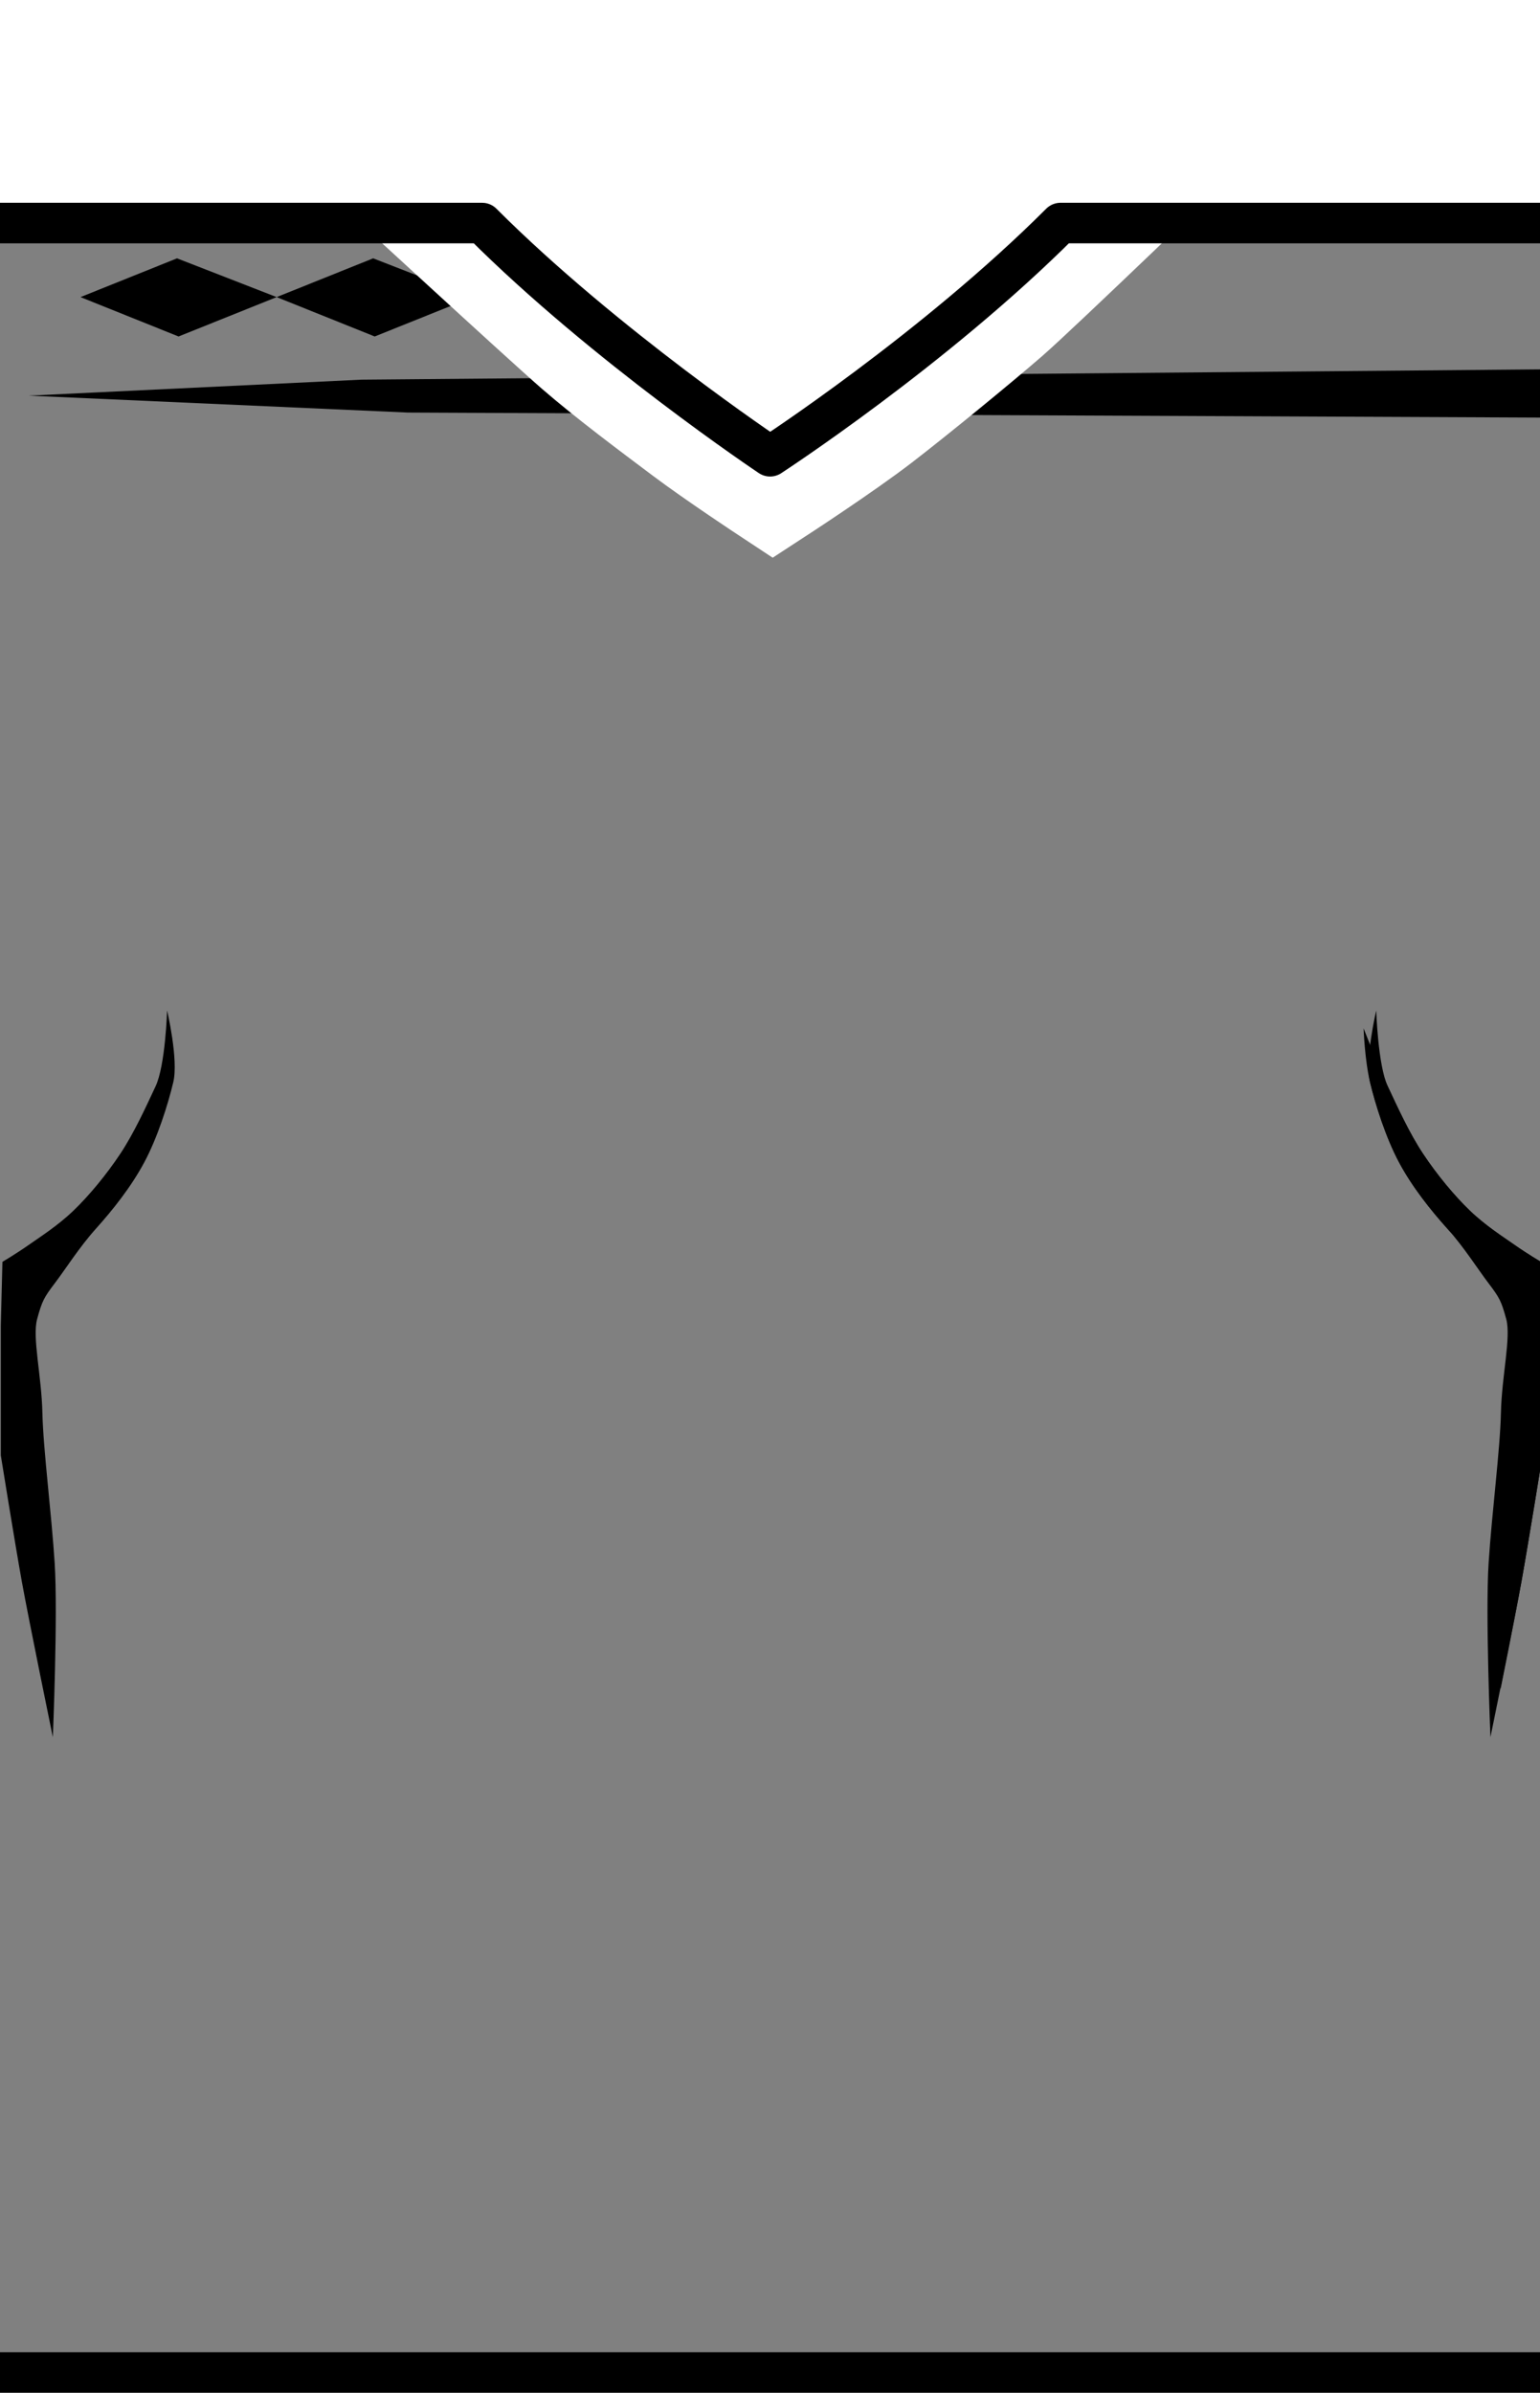
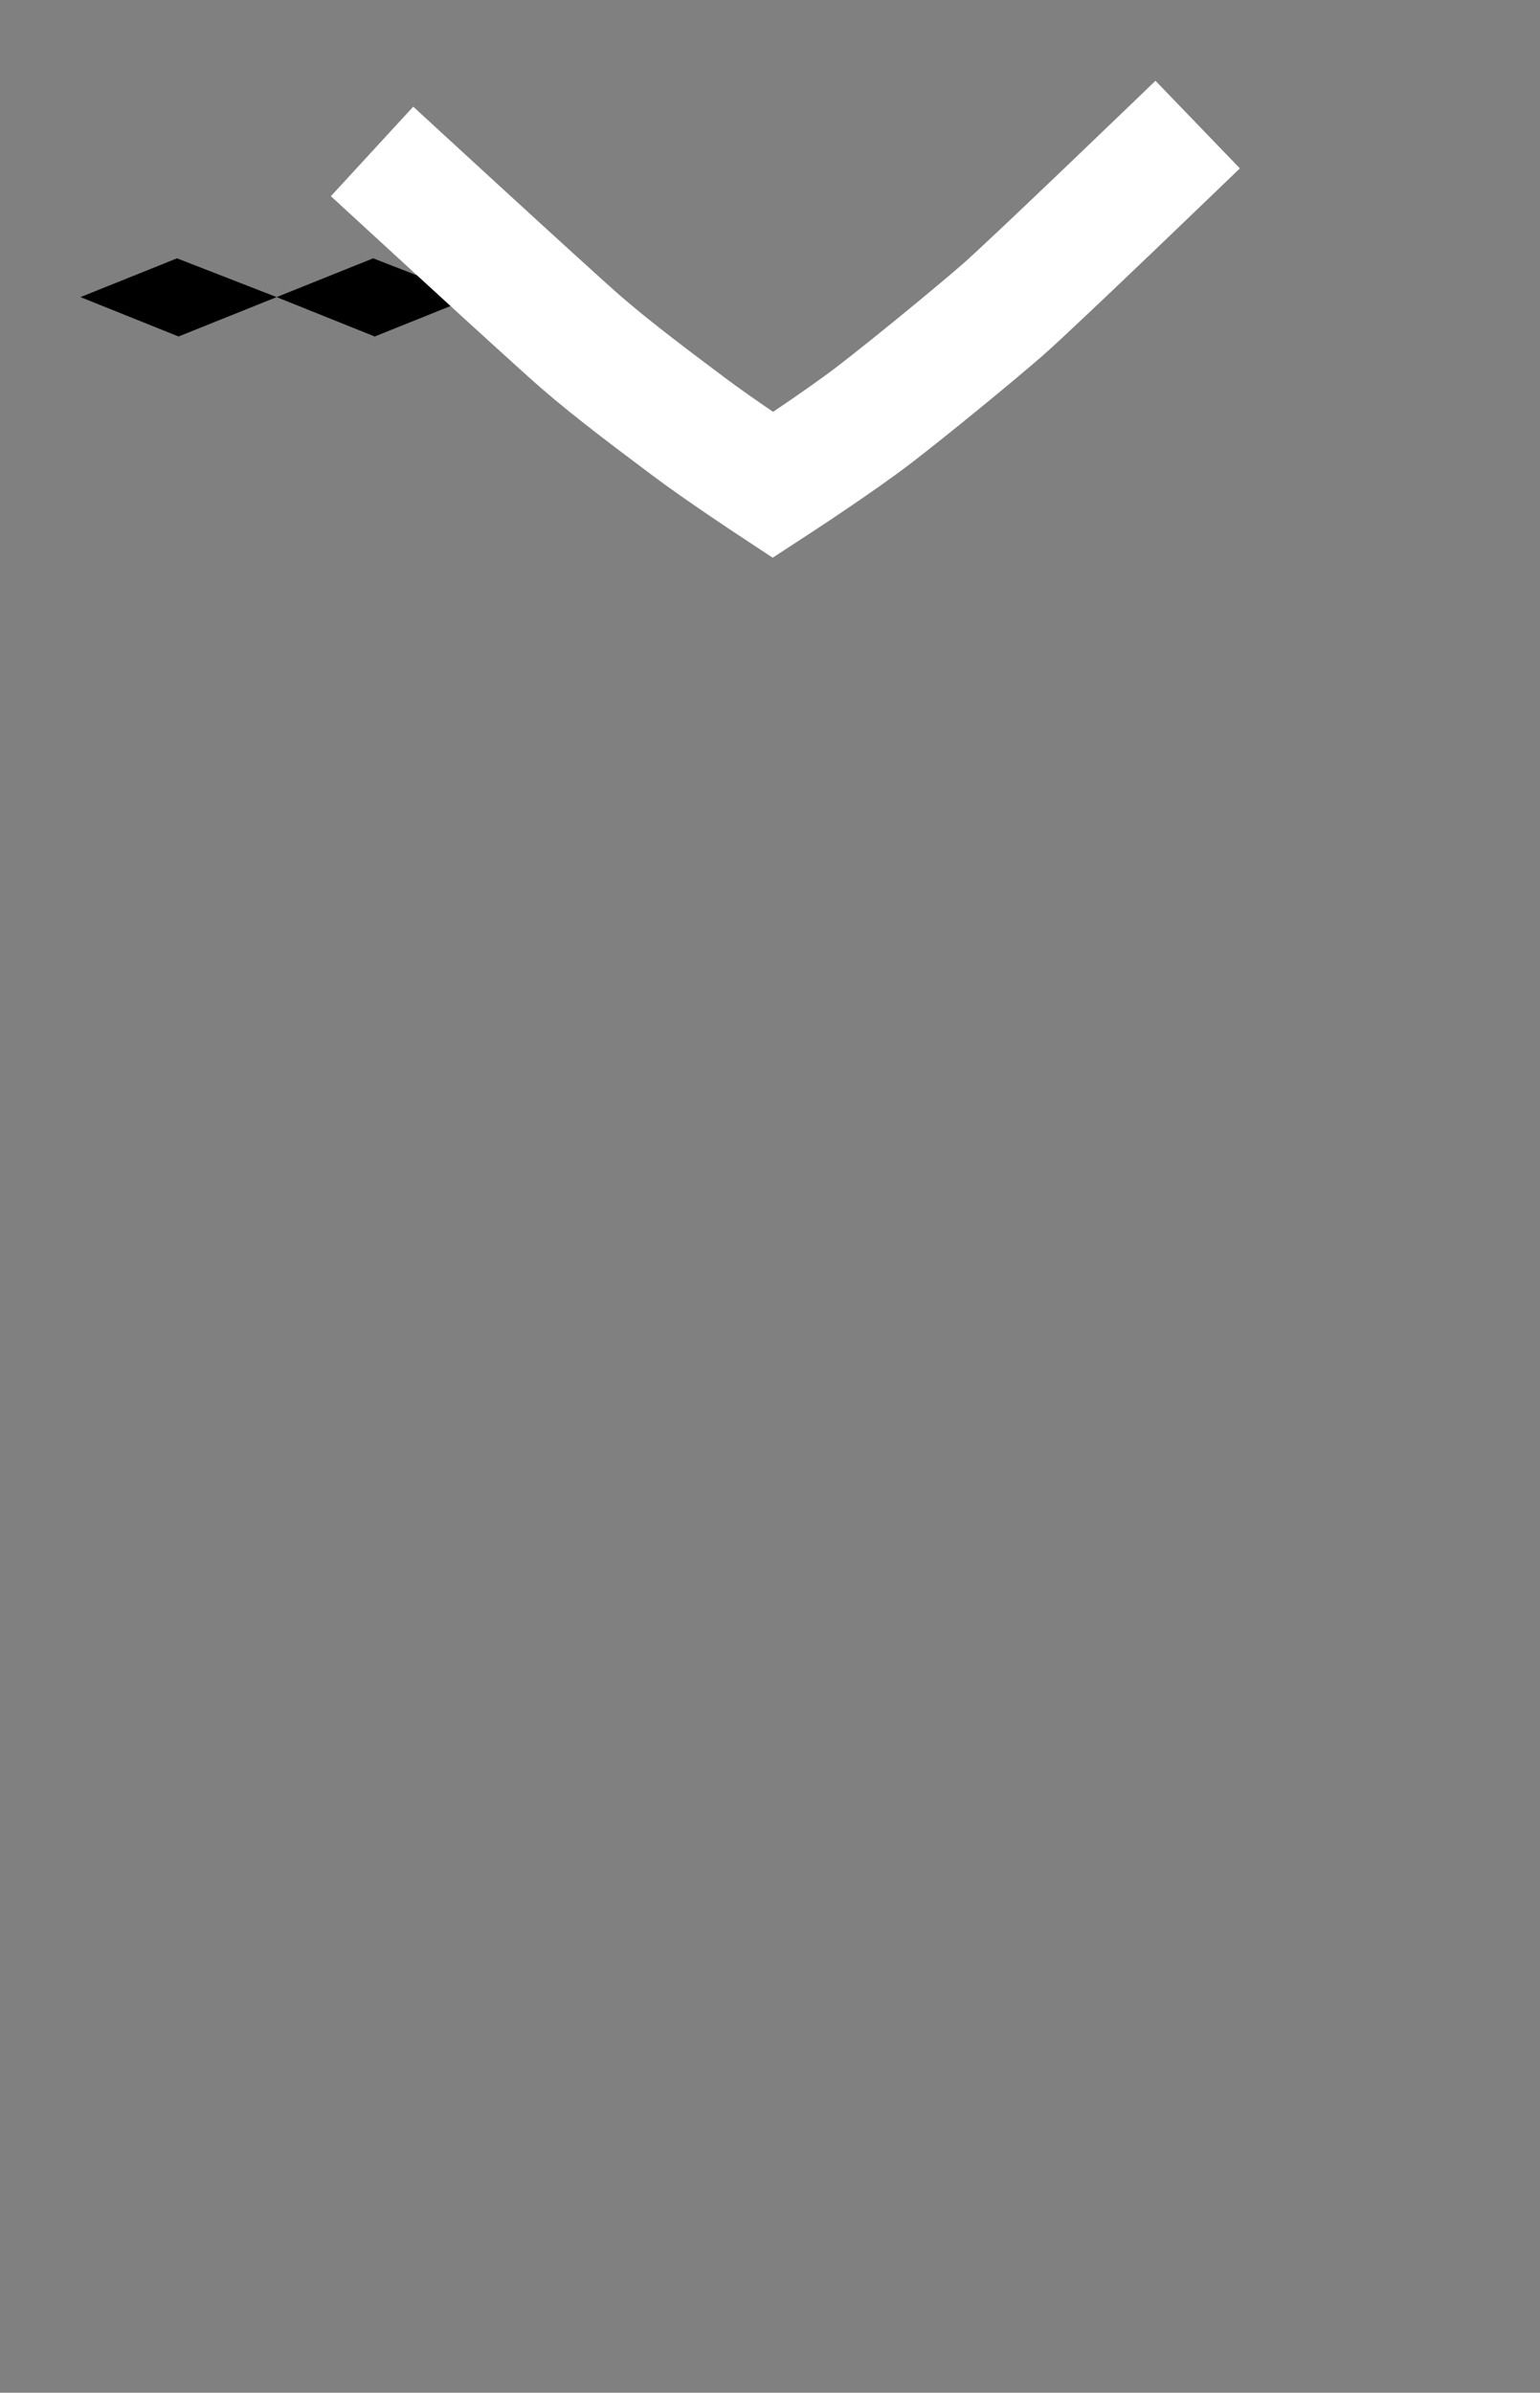
<svg xmlns="http://www.w3.org/2000/svg" xmlns:ns1="http://sodipodi.sourceforge.net/DTD/sodipodi-0.dtd" xmlns:ns2="http://www.inkscape.org/namespaces/inkscape" version="1.1" id="Capa_1" x="0px" y="0px" width="38px" height="59px" viewBox="0 0 38 59" enable-background="new 0 0 38 59" xml:space="preserve" ns1:docname="Kit_body_colocolo2008h.svg" ns2:version="0.92.4 (5da689c313, 2019-01-14)">
  <rect x="0" y="0" width="38" height="59" fill="#808080" stroke="none" />
  <defs id="defs9" />
  <ns1:namedview pagecolor="#ffffff" bordercolor="#666666" borderopacity="1" objecttolerance="10" gridtolerance="10" guidetolerance="10" ns2:pageopacity="0" ns2:pageshadow="2" ns2:window-width="1366" ns2:window-height="705" id="namedview7" showgrid="false" ns2:zoom="2" ns2:cx="44.71715" ns2:cy="23.842291" ns2:window-x="-8" ns2:window-y="-8" ns2:window-maximized="1" ns2:current-layer="Capa_1" ns2:lockguides="true" />
-   <path style="fill:#000000;fill-opacity:1;stroke:none;stroke-width:1px;stroke-linecap:butt;stroke-linejoin:miter;stroke-opacity:1" d="M 0.707,9.756 8.916,9.362 38.361,9.105 V 10.298 L 10.066,10.173 Z" id="path827" ns2:connector-curvature="0" ns1:nodetypes="cccccc" />
  <path style="fill:#000000;fill-opacity:1;stroke:none;stroke-width:1px;stroke-linecap:butt;stroke-linejoin:miter;stroke-opacity:1" d="M 1.986,7.326 4.368,6.37 6.826,7.326 4.406,8.297 Z" id="path821" ns2:connector-curvature="0" ns1:nodetypes="ccccc" />
  <path ns1:nodetypes="ccccc" ns2:connector-curvature="0" id="path823" d="M 6.826,7.326 9.208,6.37 11.666,7.326 9.246,8.297 Z" style="fill:#000000;fill-opacity:1;stroke:none;stroke-width:1px;stroke-linecap:butt;stroke-linejoin:miter;stroke-opacity:1" />
  <path style="fill:none;stroke:#ffffff;stroke-width:3;stroke-linecap:butt;stroke-linejoin:miter;stroke-miterlimit:4;stroke-dasharray:none;stroke-opacity:1" d="m 9.181,3.734 c 0,0 4.353,4.007 5.163,4.71 0.81,0.703 1.884,1.5 2.652,2.077 0.768,0.577 2.075,1.438 2.075,1.438 0,0 1.636,-1.065 2.522,-1.747 0.885,-0.682 2.402,-1.924 3.138,-2.563 0.736,-0.639 4.822,-4.577 4.822,-4.577" id="path3023" ns2:connector-curvature="0" ns1:nodetypes="czzczzc" />
-   <path d="m 11.896,5.5 c 3.021,3.021 7.106,5.75 7.106,5.75 0,0 4.052,-2.635 7.167,-5.75 H 39.631 V -1.469 H -3.432 V 60.438 H 39.631 V 58.5 H -1.838 v -53 z" id="path10" ns2:connector-curvature="0" style="fill:#ffffff;stroke:#000000;stroke-linecap:square;stroke-linejoin:round" ns1:nodetypes="cccccccccccc" />
-   <path ns1:nodetypes="ccczczzzzzzzczzzzc" ns2:connector-curvature="0" id="path863" d="m 38.021,31.115 0.04,1.568 v 3.204 c 0,0 -0.344,2.142 -0.517,3.102 -0.173,0.96 -0.517,2.659 -0.517,2.659 0,0 -0.002,-2.663 0.08,-3.92 0.082,-1.256 0.378,-2.707 0.398,-3.613 0.02,-0.906 0.003,-1.357 -0.119,-1.806 -0.122,-0.45 -0.172,-0.536 -0.438,-0.886 -0.266,-0.35 -0.821,-0.666 -1.233,-1.125 -0.412,-0.458 -0.869,-1.03 -1.193,-1.636 -0.324,-0.606 -0.583,-1.421 -0.716,-1.977 -0.133,-0.556 -0.159,-1.329 -0.159,-1.329 0,0 0.353,0.913 0.597,1.432 0.243,0.518 0.533,1.157 0.875,1.67 0.342,0.513 0.766,1.026 1.153,1.397 0.387,0.372 0.819,0.645 1.114,0.852 0.295,0.207 0.636,0.409 0.636,0.409 z" style="fill:#000000;stroke:none;stroke-width:1px;stroke-linecap:butt;stroke-linejoin:miter;stroke-opacity:1" />
-   <path style="fill:#000000;stroke:none;stroke-width:1px;stroke-linecap:butt;stroke-linejoin:miter;stroke-opacity:1" d="m 0.06,31.115 -0.04,1.568 v 3.204 c 0,0 0.344,2.142 0.517,3.102 0.173,0.96 0.767,3.846 0.767,3.846 0,0 0.127,-3.038 0.045,-4.295 C 1.268,37.284 1.066,35.739 1.046,34.833 1.026,33.927 0.793,32.977 0.916,32.527 1.038,32.077 1.087,31.991 1.353,31.641 1.619,31.291 1.955,30.756 2.367,30.297 2.779,29.839 3.236,29.267 3.56,28.661 3.885,28.055 4.144,27.24 4.276,26.684 4.409,26.128 4.123,24.917 4.123,24.917 c 0,0 -0.041,1.351 -0.284,1.869 -0.243,0.518 -0.533,1.157 -0.875,1.67 -0.342,0.513 -0.766,1.026 -1.153,1.397 -0.387,0.372 -0.819,0.645 -1.114,0.852 -0.295,0.207 -0.636,0.409 -0.636,0.409 z" id="path884" ns2:connector-curvature="0" ns1:nodetypes="ccczczzzzzzzczzzzc" />
-   <path ns1:nodetypes="ccczczzzzzzzczzzzc" ns2:connector-curvature="0" id="path886" d="m 38.021,31.115 0.04,1.568 v 3.204 c 0,0 -0.344,2.142 -0.517,3.102 -0.173,0.96 -0.767,3.846 -0.767,3.846 0,0 -0.127,-3.038 -0.045,-4.295 0.082,-1.256 0.284,-2.8 0.304,-3.707 0.02,-0.906 0.253,-1.857 0.131,-2.306 -0.122,-0.45 -0.172,-0.536 -0.438,-0.886 -0.266,-0.35 -0.602,-0.885 -1.014,-1.344 -0.412,-0.458 -0.869,-1.03 -1.193,-1.636 -0.324,-0.606 -0.583,-1.421 -0.716,-1.977 -0.133,-0.556 0.153,-1.767 0.153,-1.767 0,0 0.041,1.351 0.284,1.869 0.243,0.518 0.533,1.157 0.875,1.67 0.342,0.513 0.766,1.026 1.153,1.397 0.387,0.372 0.819,0.645 1.114,0.852 0.295,0.207 0.636,0.409 0.636,0.409 z" style="fill:#000000;stroke:none;stroke-width:1px;stroke-linecap:butt;stroke-linejoin:miter;stroke-opacity:1" />
</svg>